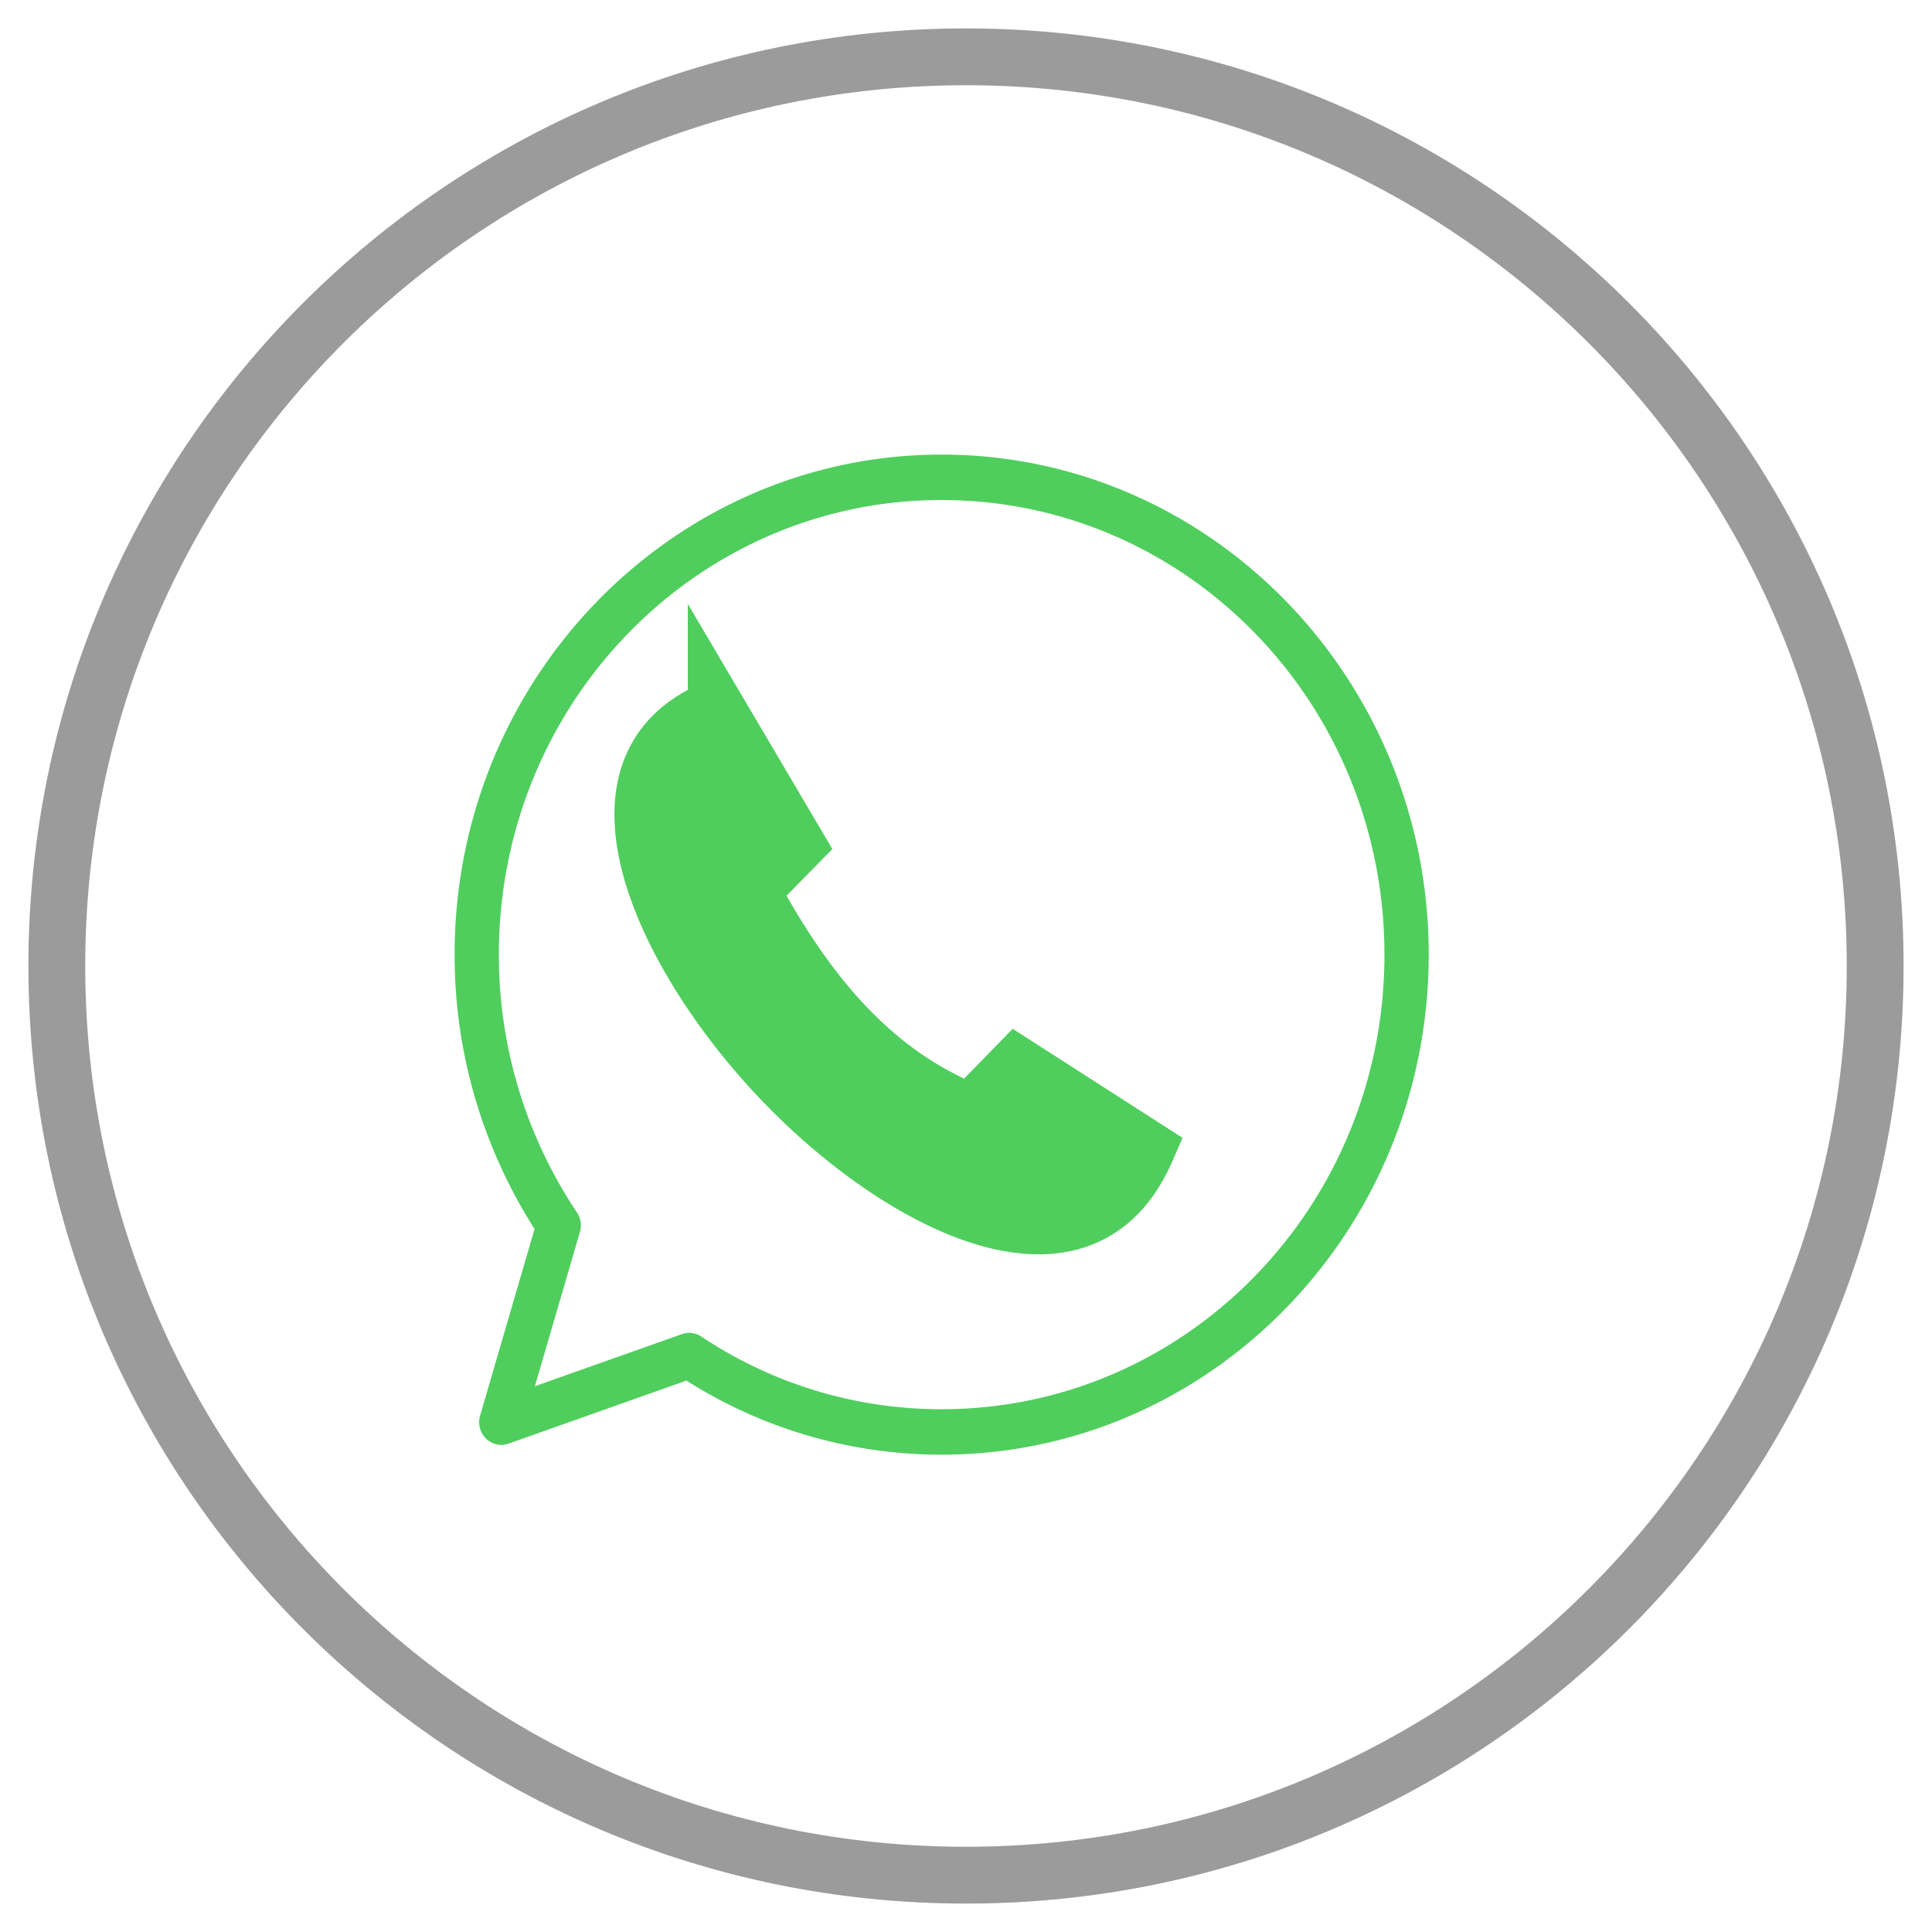
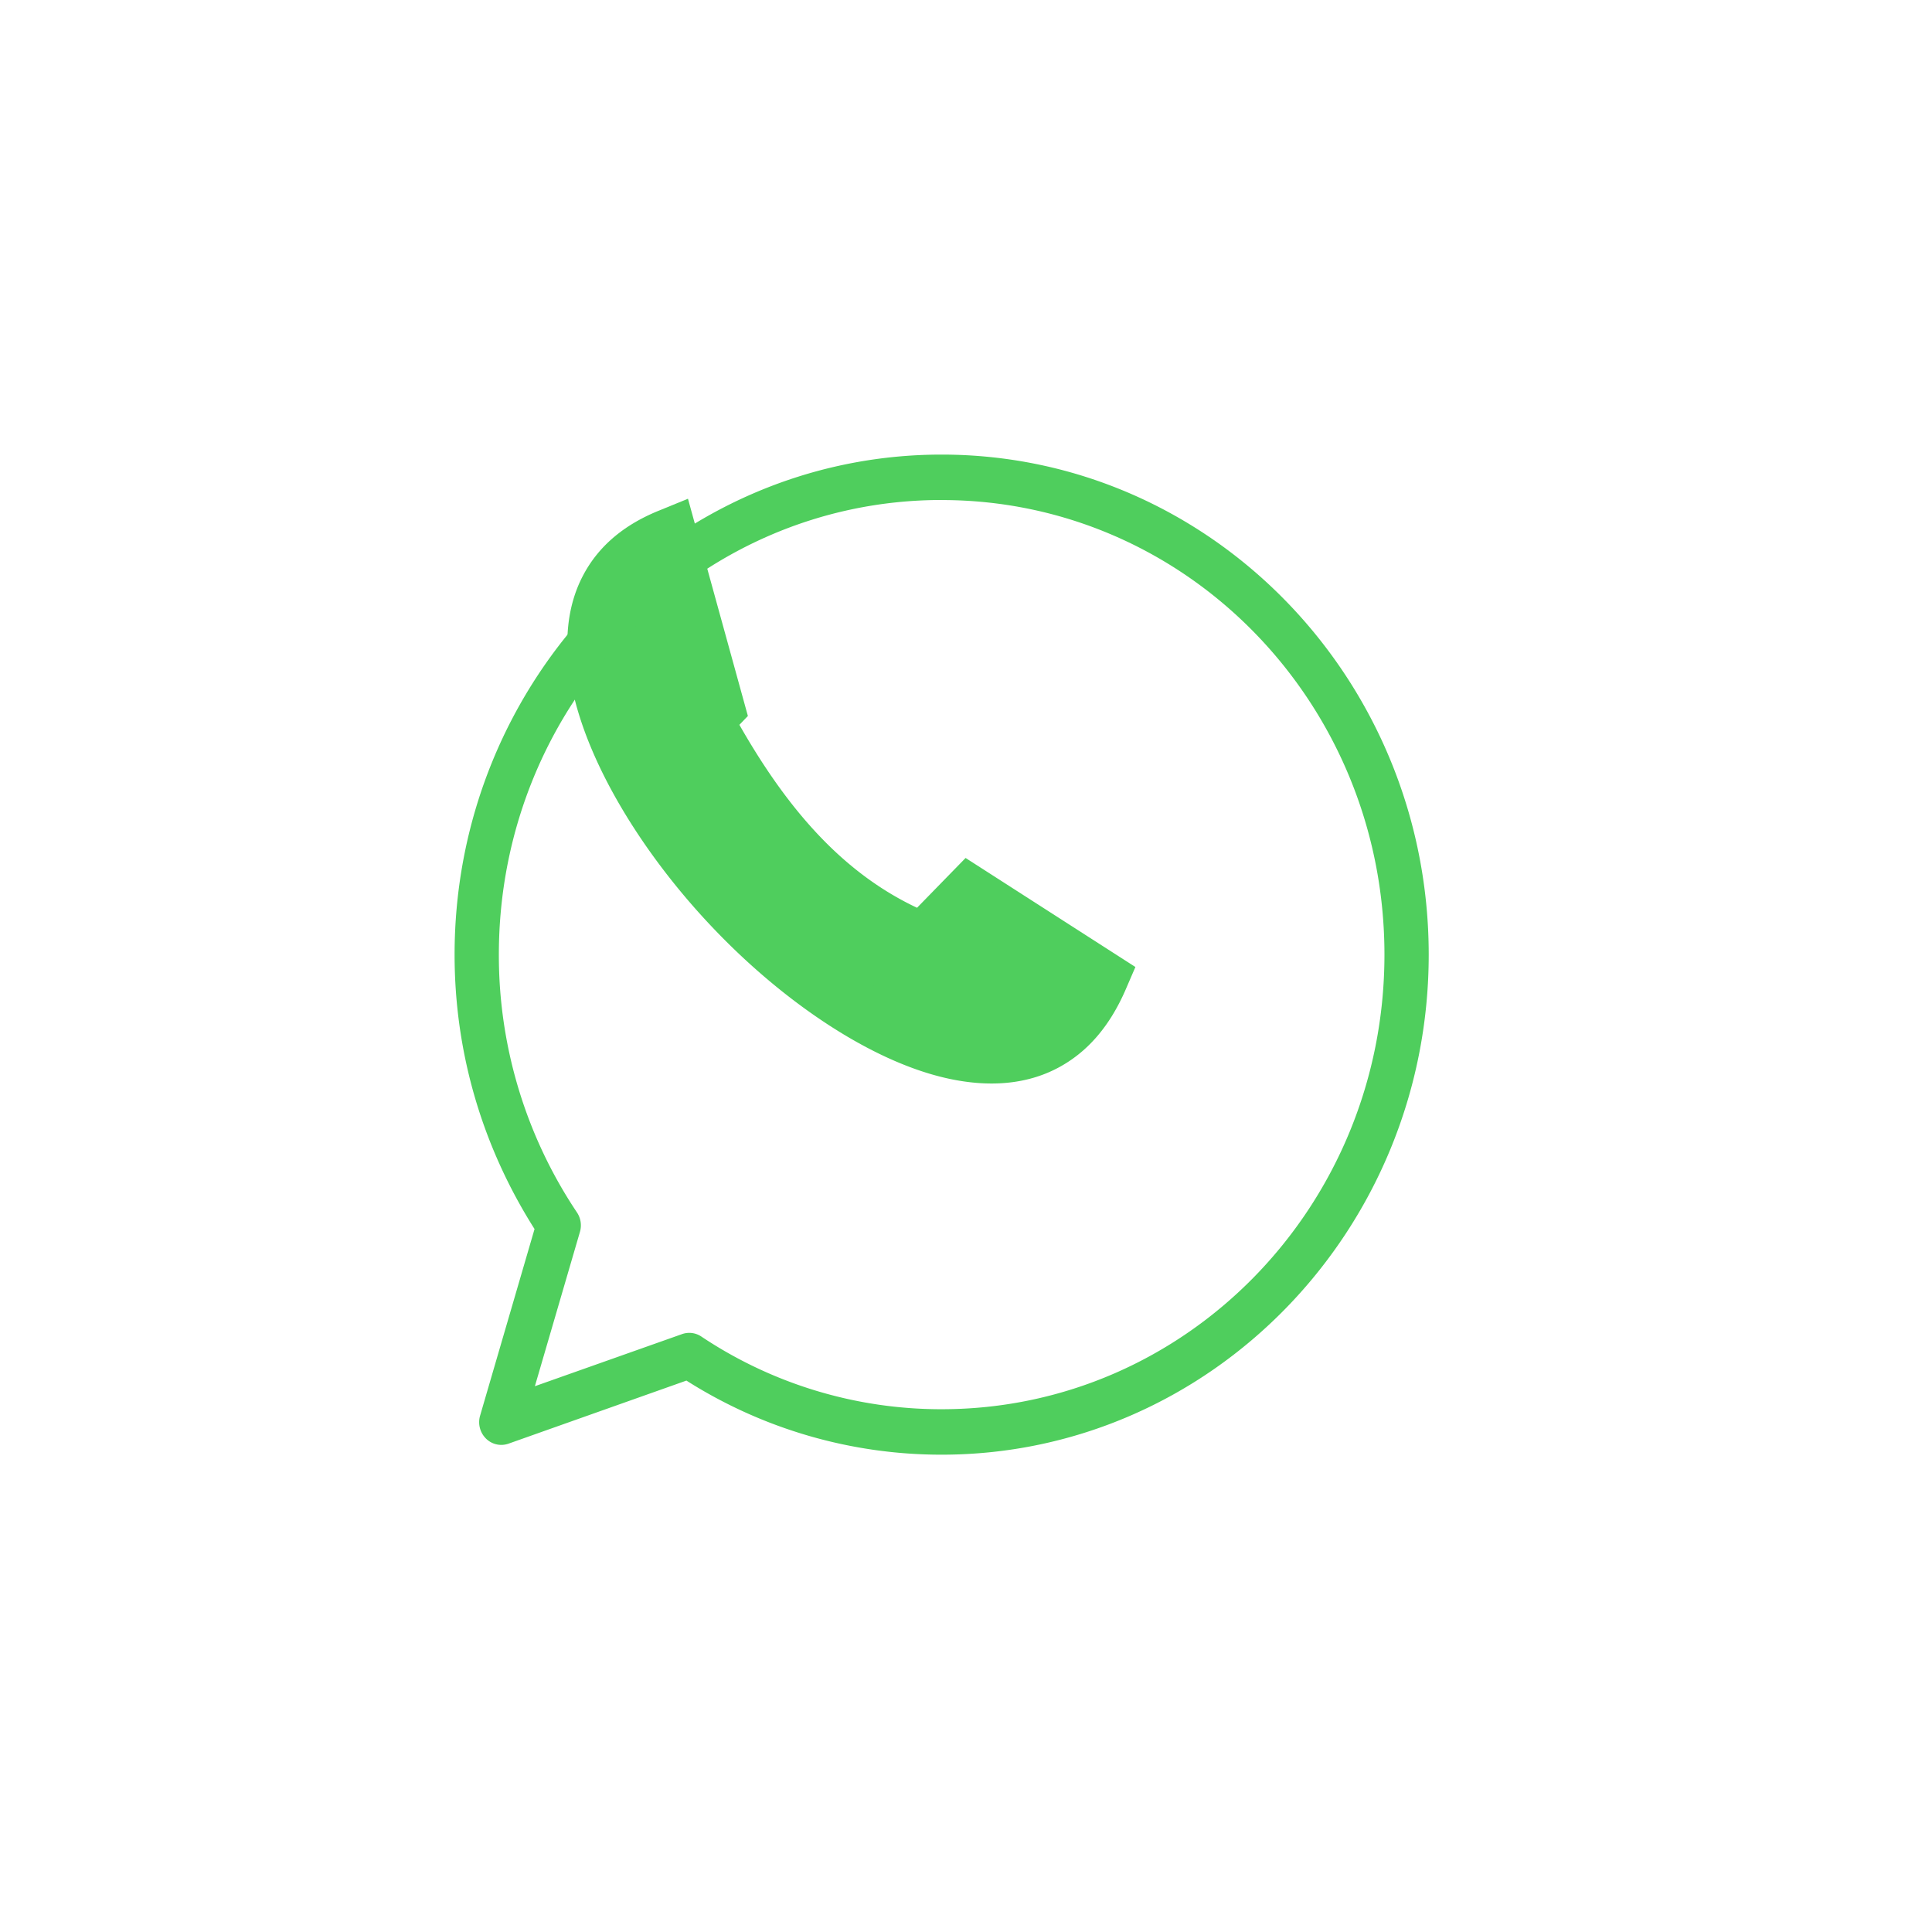
<svg xmlns="http://www.w3.org/2000/svg" width="34" height="34">
  <g fill="none" fill-rule="evenodd">
    <g fill="#4FCE5D">
-       <path stroke="#4FCE5D" d="M12.604 12.459l1.419 2.406-.59.6a.408.408 0 00-.062.481c.902 1.602 1.97 2.849 3.464 3.525a.382.382 0 00.432-.081l.628-.644 2.288 1.469c-.253.586-.583.934-.961 1.137-.438.236-.973.28-1.583.15-1.22-.26-2.695-1.244-3.896-2.506-1.202-1.261-2.131-2.796-2.368-4.044-.119-.624-.067-1.161.158-1.587.193-.367.521-.681 1.071-.906z" />
+       <path stroke="#4FCE5D" d="M12.604 12.459a.408.408 0 00-.062.481c.902 1.602 1.97 2.849 3.464 3.525a.382.382 0 00.432-.081l.628-.644 2.288 1.469c-.253.586-.583.934-.961 1.137-.438.236-.973.28-1.583.15-1.22-.26-2.695-1.244-3.896-2.506-1.202-1.261-2.131-2.796-2.368-4.044-.119-.624-.067-1.161.158-1.587.193-.367.521-.681 1.071-.906z" />
      <path d="M16.571 8C11.843 8 8 11.944 8 16.8c0 1.765.51 3.414 1.407 4.829l-.958 3.284a.407.407 0 00.103.403.382.382 0 00.397.09l3.131-1.11a8.367 8.367 0 004.491 1.304c4.73 0 8.572-3.944 8.572-8.8 0-4.856-3.842-8.8-8.572-8.8zm0 .8c4.31 0 7.793 3.576 7.793 8 0 4.424-3.484 8-7.793 8a7.6 7.6 0 01-4.23-1.28.381.381 0 00-.338-.042l-2.59.917.793-2.716a.409.409 0 00-.051-.34 8.137 8.137 0 01-1.376-4.54c0-4.423 3.485-8 7.792-8z" />
    </g>
-     <path stroke="#9B9B9B" d="M1 17c0 8.836 7.164 16 16 16 8.837 0 16-7.164 16-16 0-8.837-7.163-16-16-16C8.164 1 1 8.163 1 17z" />
  </g>
</svg>